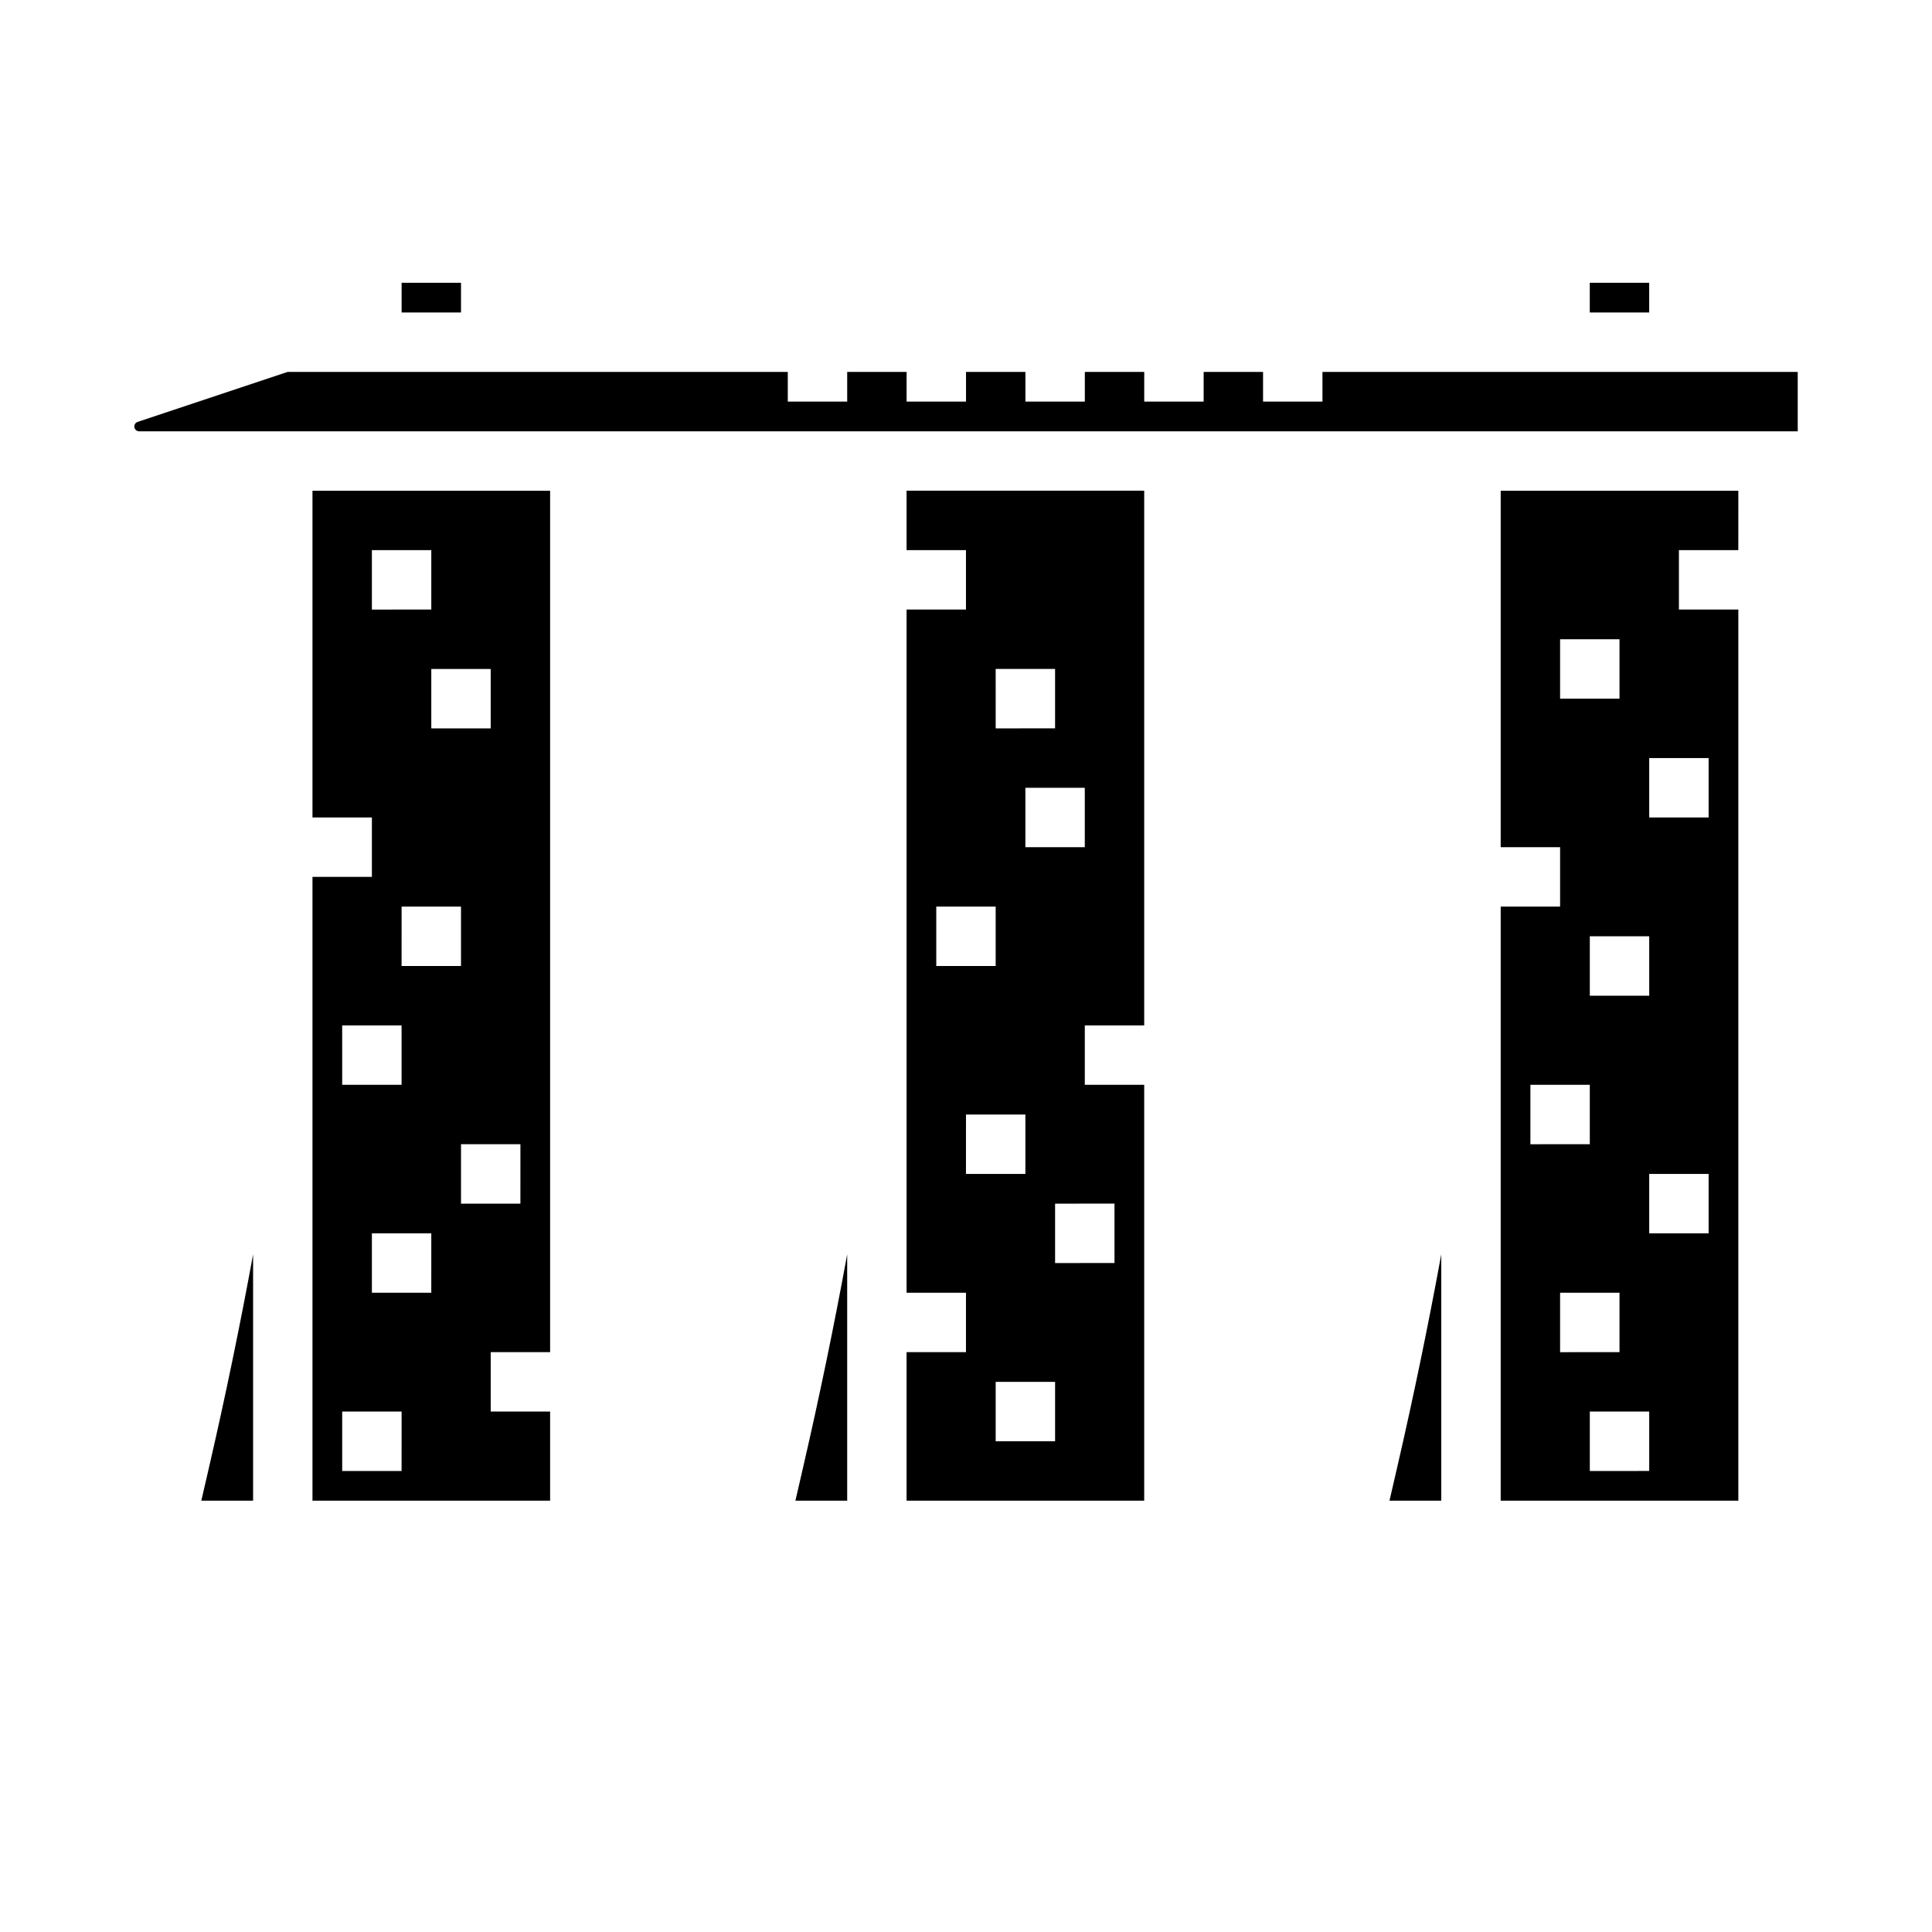
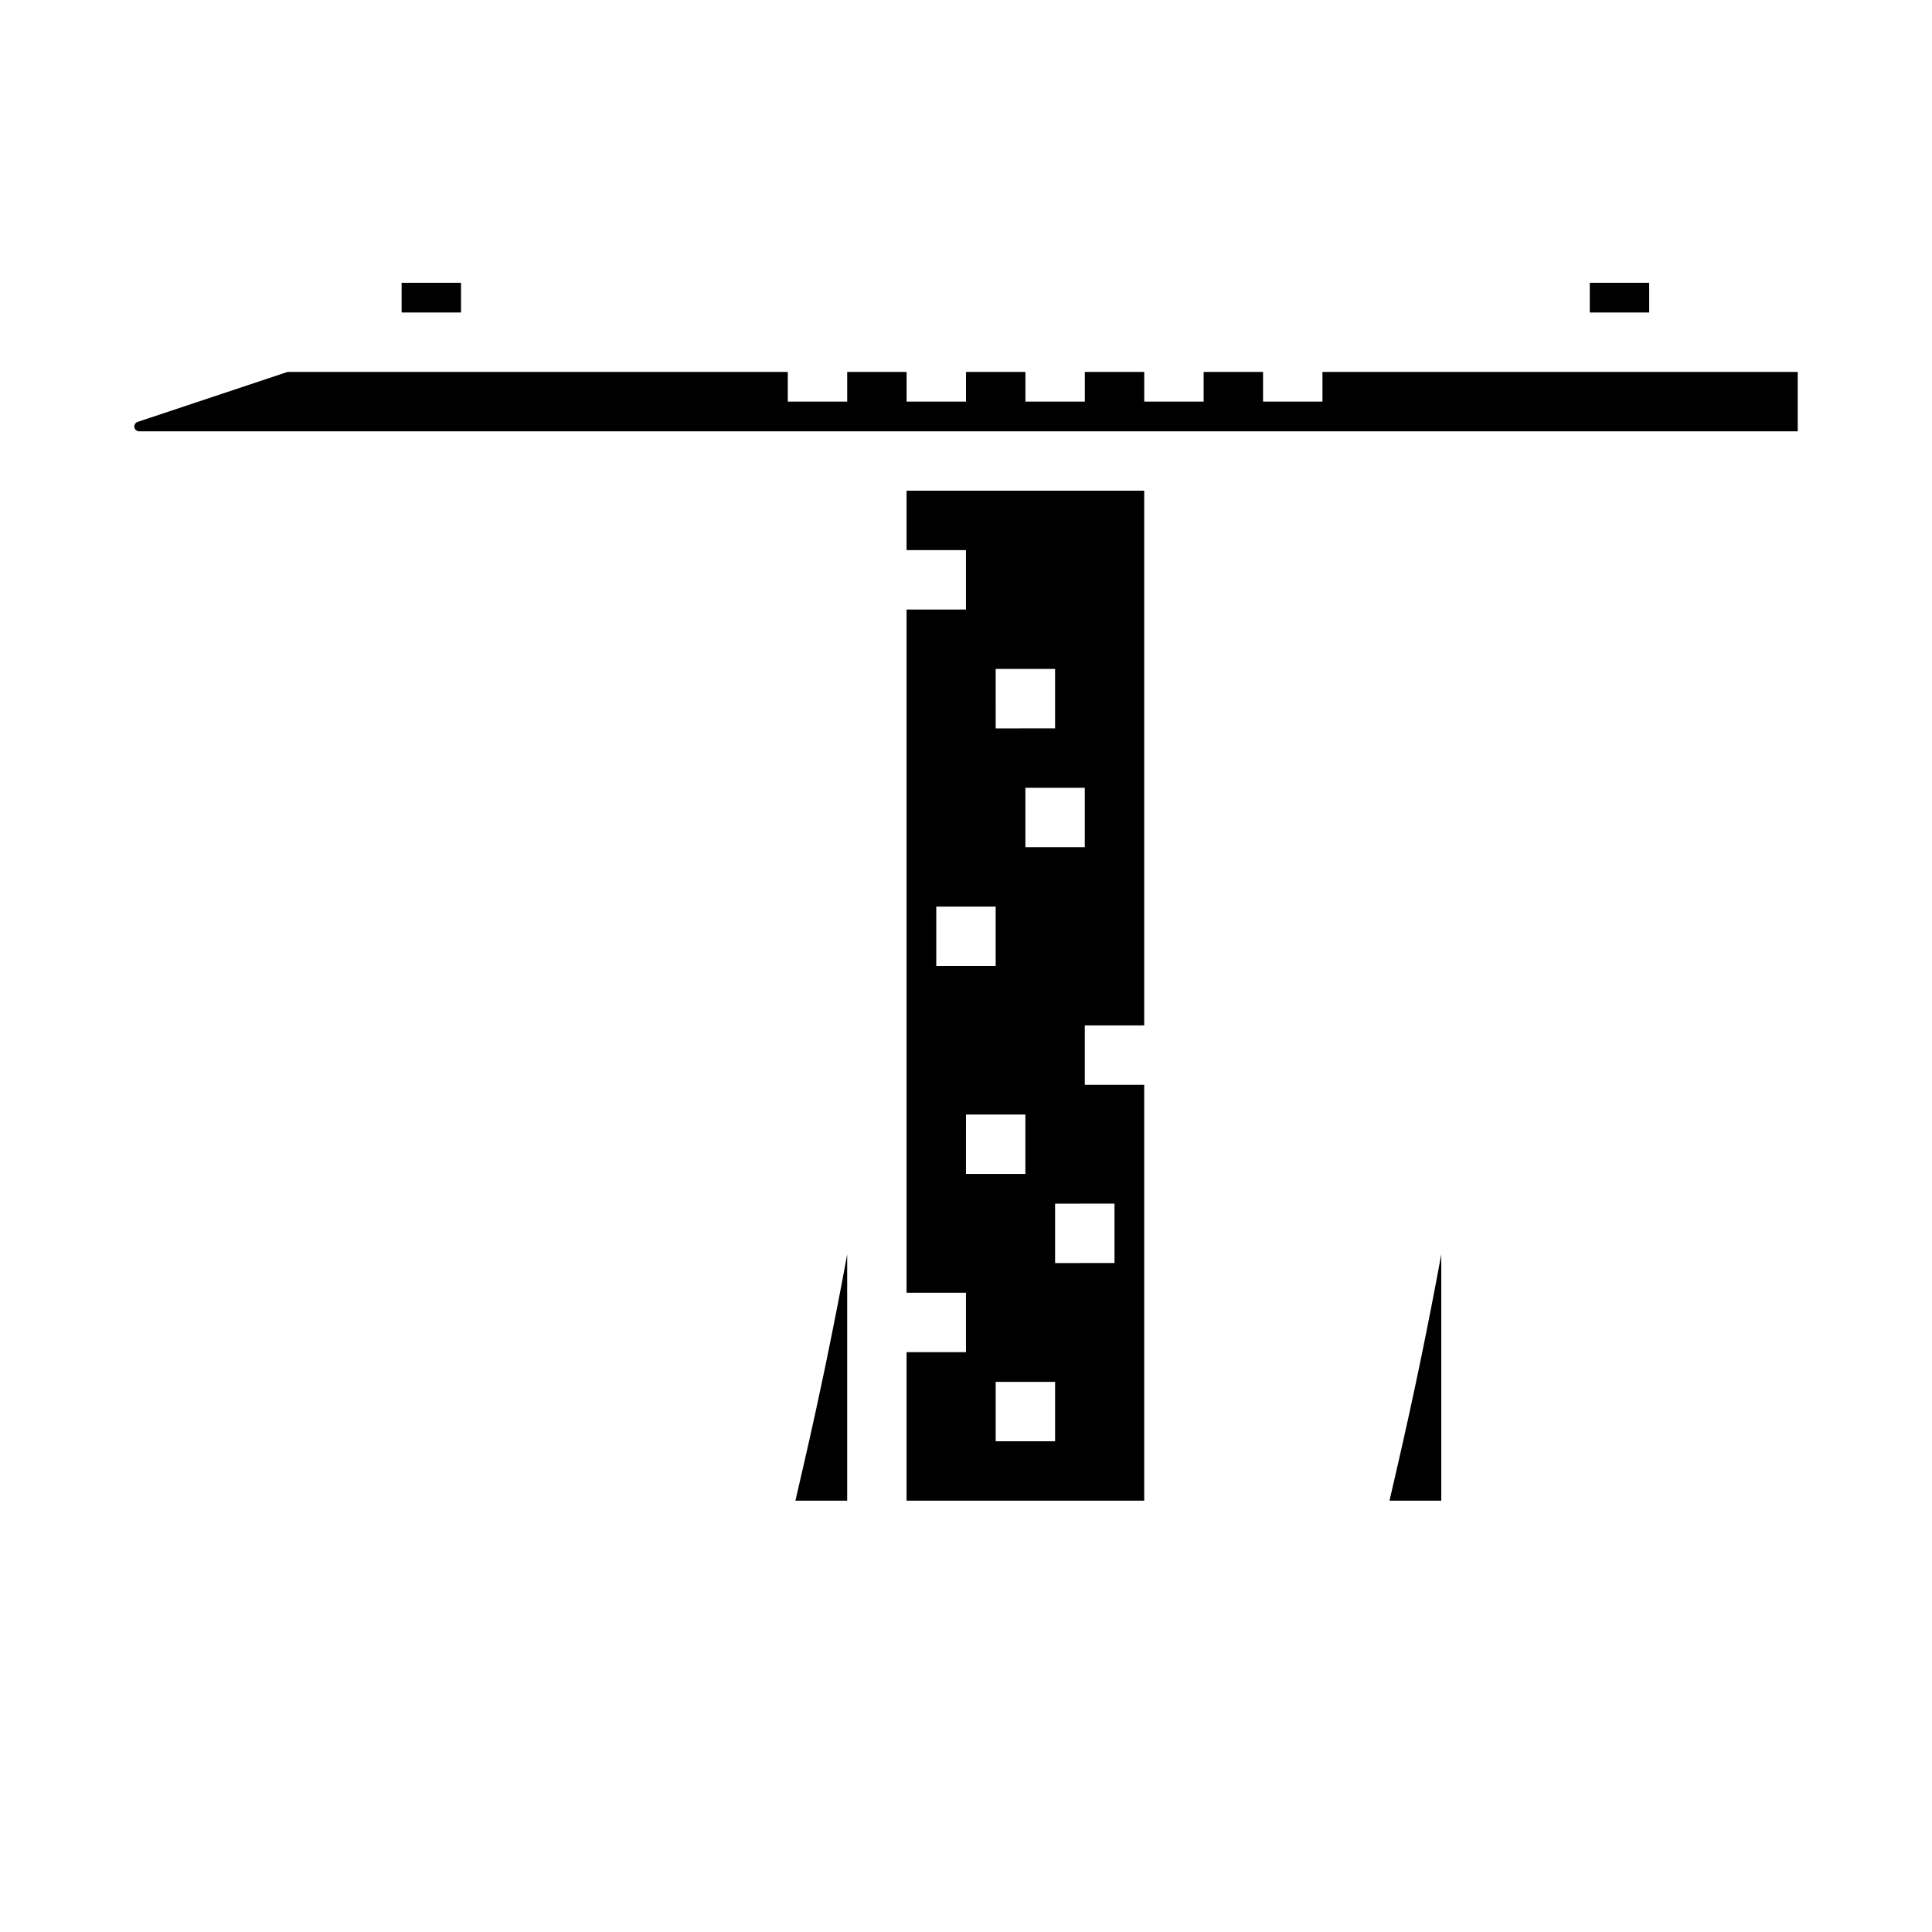
<svg xmlns="http://www.w3.org/2000/svg" fill="#000000" width="800px" height="800px" version="1.1" viewBox="144 144 512 512">
  <g>
-     <path d="m226.81 360.64h15.746v15.742l-15.746 0.004v165.31h62.977v-23.617h-15.742v-15.742h15.742v-228.29h-62.977zm7.871 55.105h15.742v15.742l-15.738 0.004zm15.742 118.08h-15.738v-15.746h15.742zm7.871-47.23-15.738-0.004v-15.742h15.742zm-7.871-86.594 0.004-15.746h15.742v15.742zm31.488 62.977h-15.738v-15.746h15.742zm-7.871-125.95h-15.742v-15.746h15.742zm-31.484-47.234h15.742v15.742l-15.742 0.004z" />
    <path d="m384.25 289.79h15.742v15.742l-15.742 0.004v181.05h15.742v15.742l-15.742 0.004v39.359h62.977v-110.21h-15.742v-15.746h15.742v-141.7h-62.977zm39.359 236.16h-15.742v-15.742h15.742zm-23.617-70.848 0.004-15.742h15.742v15.742zm39.359 7.871v15.742l-15.742 0.004v-15.742zm-7.871-94.465-15.742 0.004v-15.746h15.742zm-23.617-47.23h15.742v15.742l-15.738 0.004zm0 78.719-15.742 0.004v-15.746h15.742z" />
    <path d="m354.79 541.7h13.723v-65.281c-3.461 18.875-7.34 37.625-11.641 56.258z" />
-     <path d="m197.35 541.7h13.723v-65.281c-3.461 18.875-7.34 37.625-11.641 56.258z" />
    <path d="m588.93 242.56h-94.465v7.871h-15.742v-7.871h-15.742v7.871h-15.746v-7.871h-15.742v7.871h-15.746v-7.871h-15.742v7.871h-15.746v-7.871h-15.742v7.871h-15.746v-7.871h-132.54l-39.766 13.254c-0.59 0.199-0.949 0.797-0.852 1.414 0.102 0.617 0.633 1.07 1.254 1.074h439.55v-15.742z" />
    <path d="m512.23 541.7h13.719v-65.281c-3.461 18.875-7.34 37.625-11.641 56.258z" />
-     <path d="m541.7 360.64v7.871h15.742v15.742l-15.742 0.004v157.44h62.977v-236.16h-15.746v-15.746h15.742l0.004-15.742h-62.977zm7.871 70.848h15.742v15.742l-15.742 0.004zm7.871 55.105h15.742v15.742l-15.742 0.004zm23.617 47.23-15.742 0.004v-15.746h15.742zm15.742-62.977-15.742 0.004v-15.746h15.742zm-15.742-125.95h15.742v15.742h-15.742zm0 62.977h-15.742v-15.746h15.742zm-23.617-94.465h15.742v15.742h-15.742z" />
    <path d="m250.43 218.94h15.742v7.871h-15.742z" />
    <path d="m565.31 218.94h15.742v7.871h-15.742z" />
  </g>
</svg>